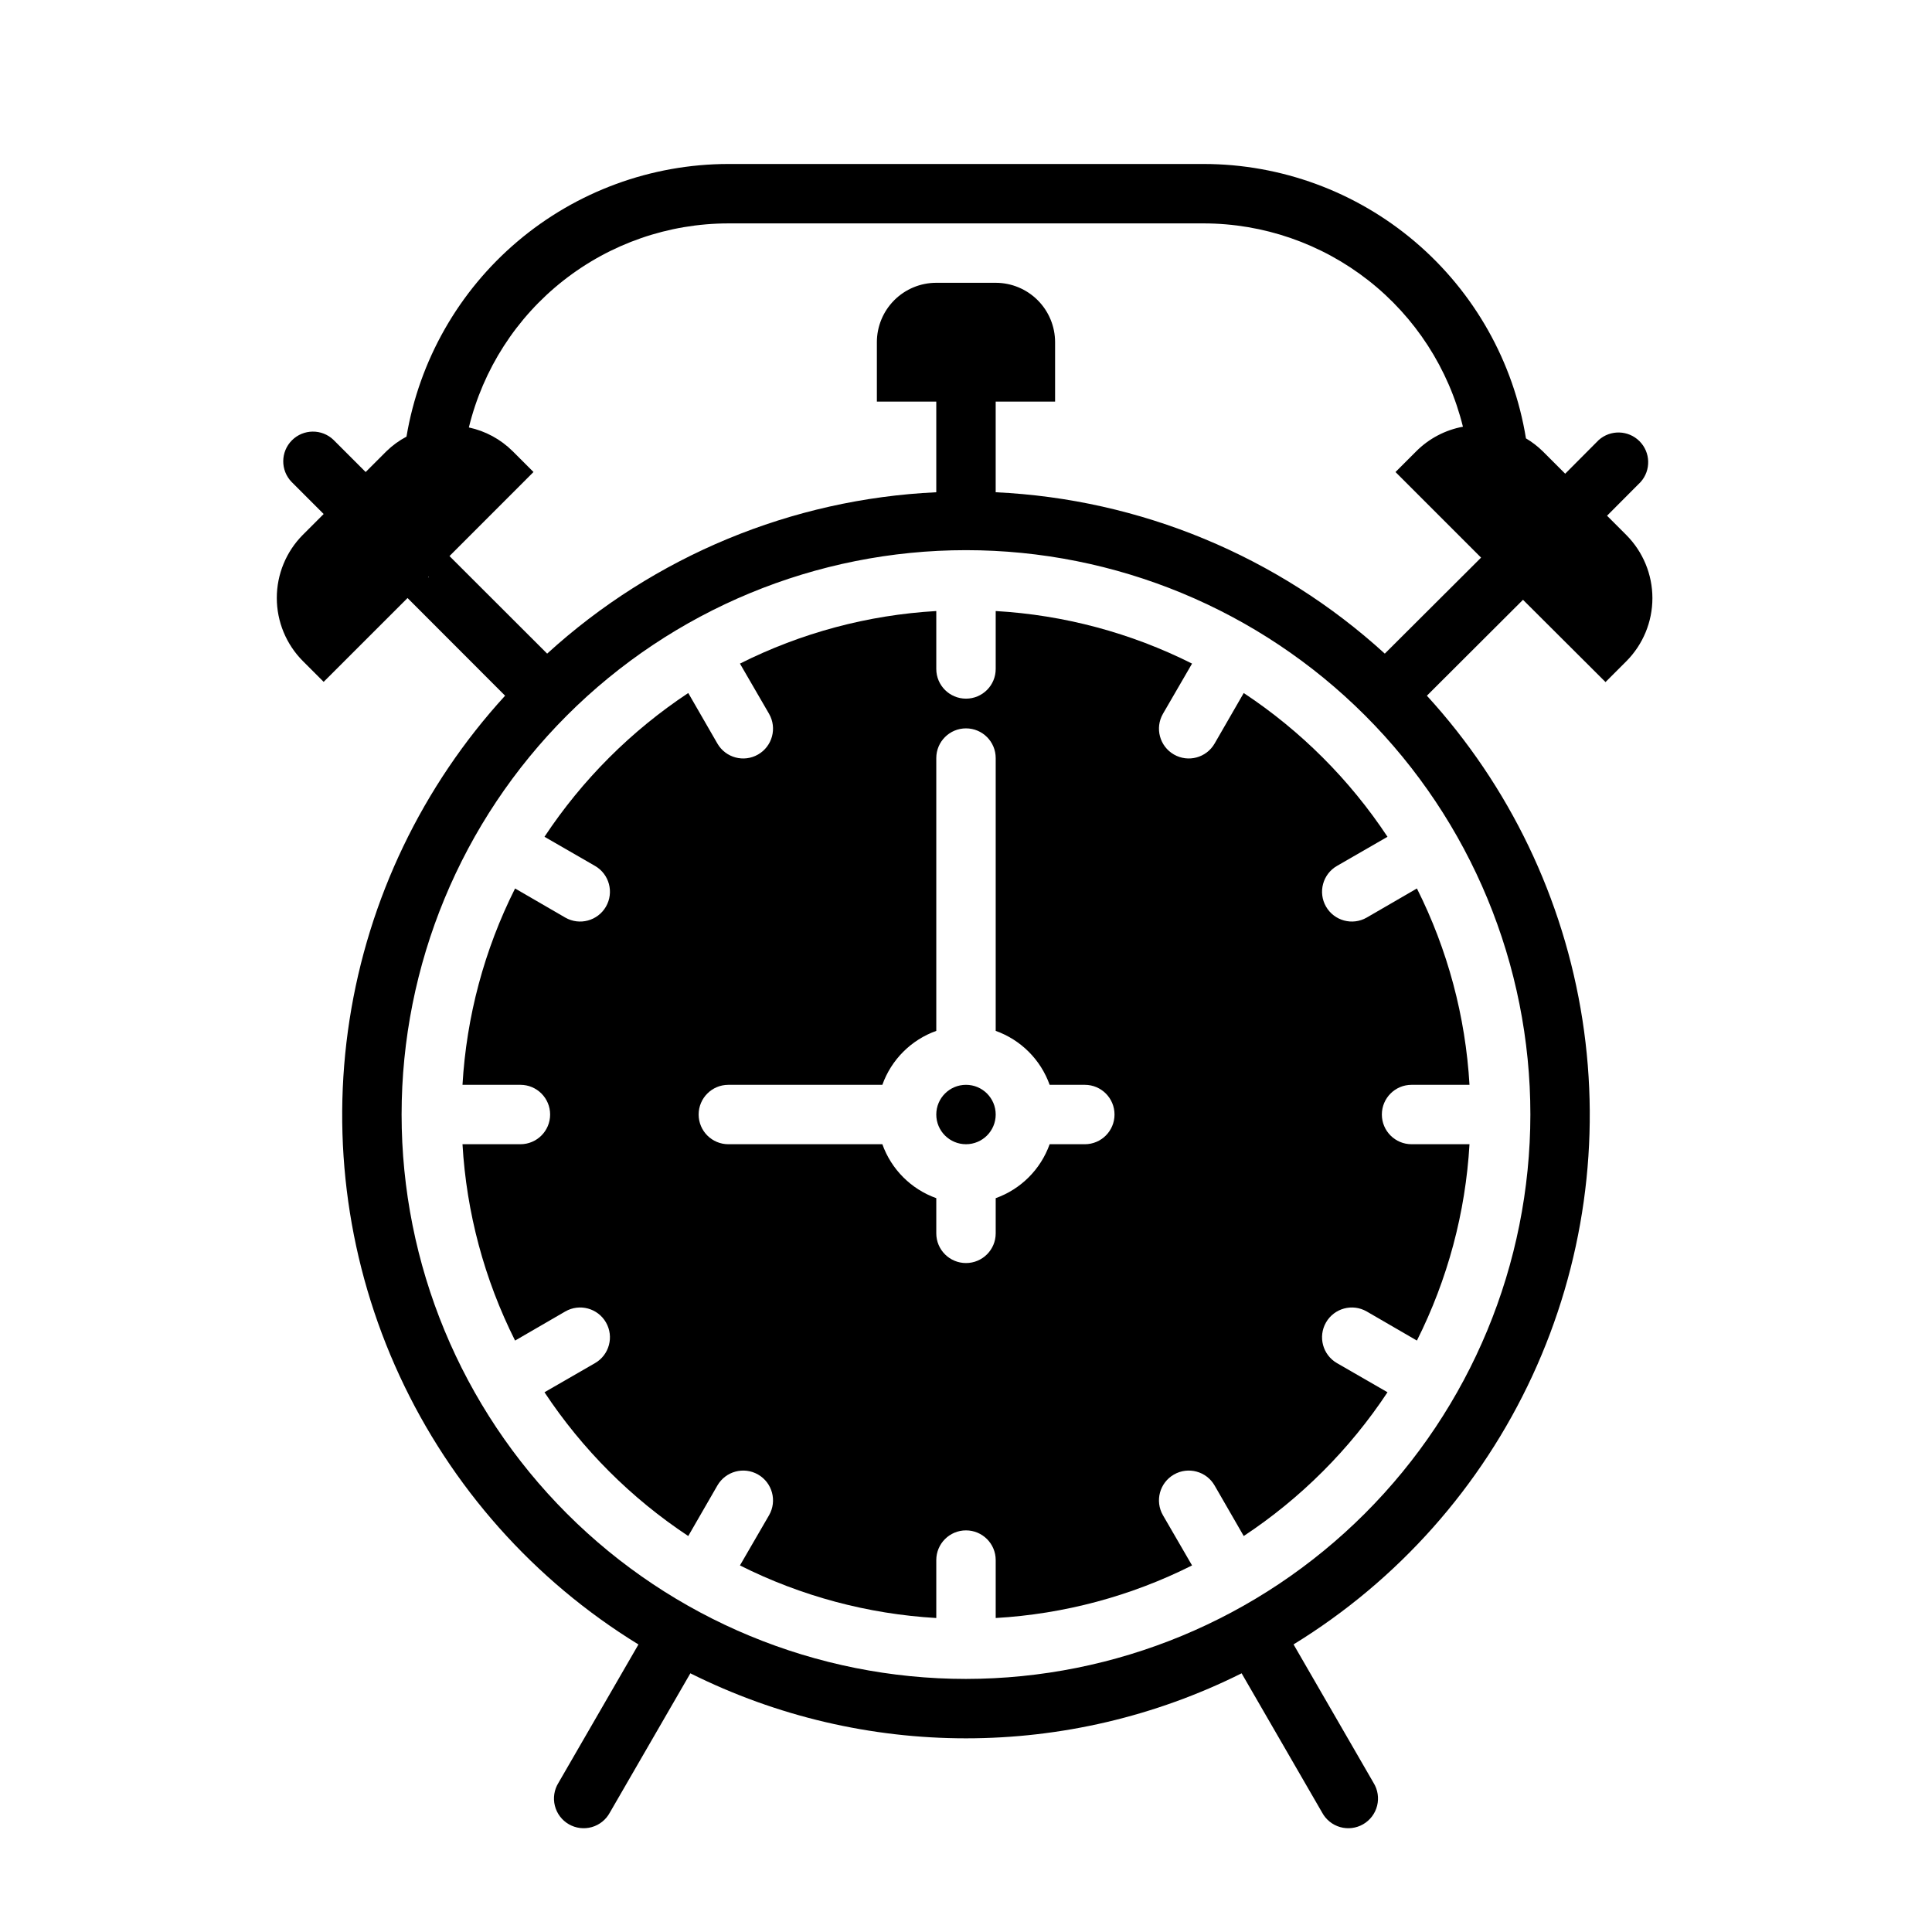
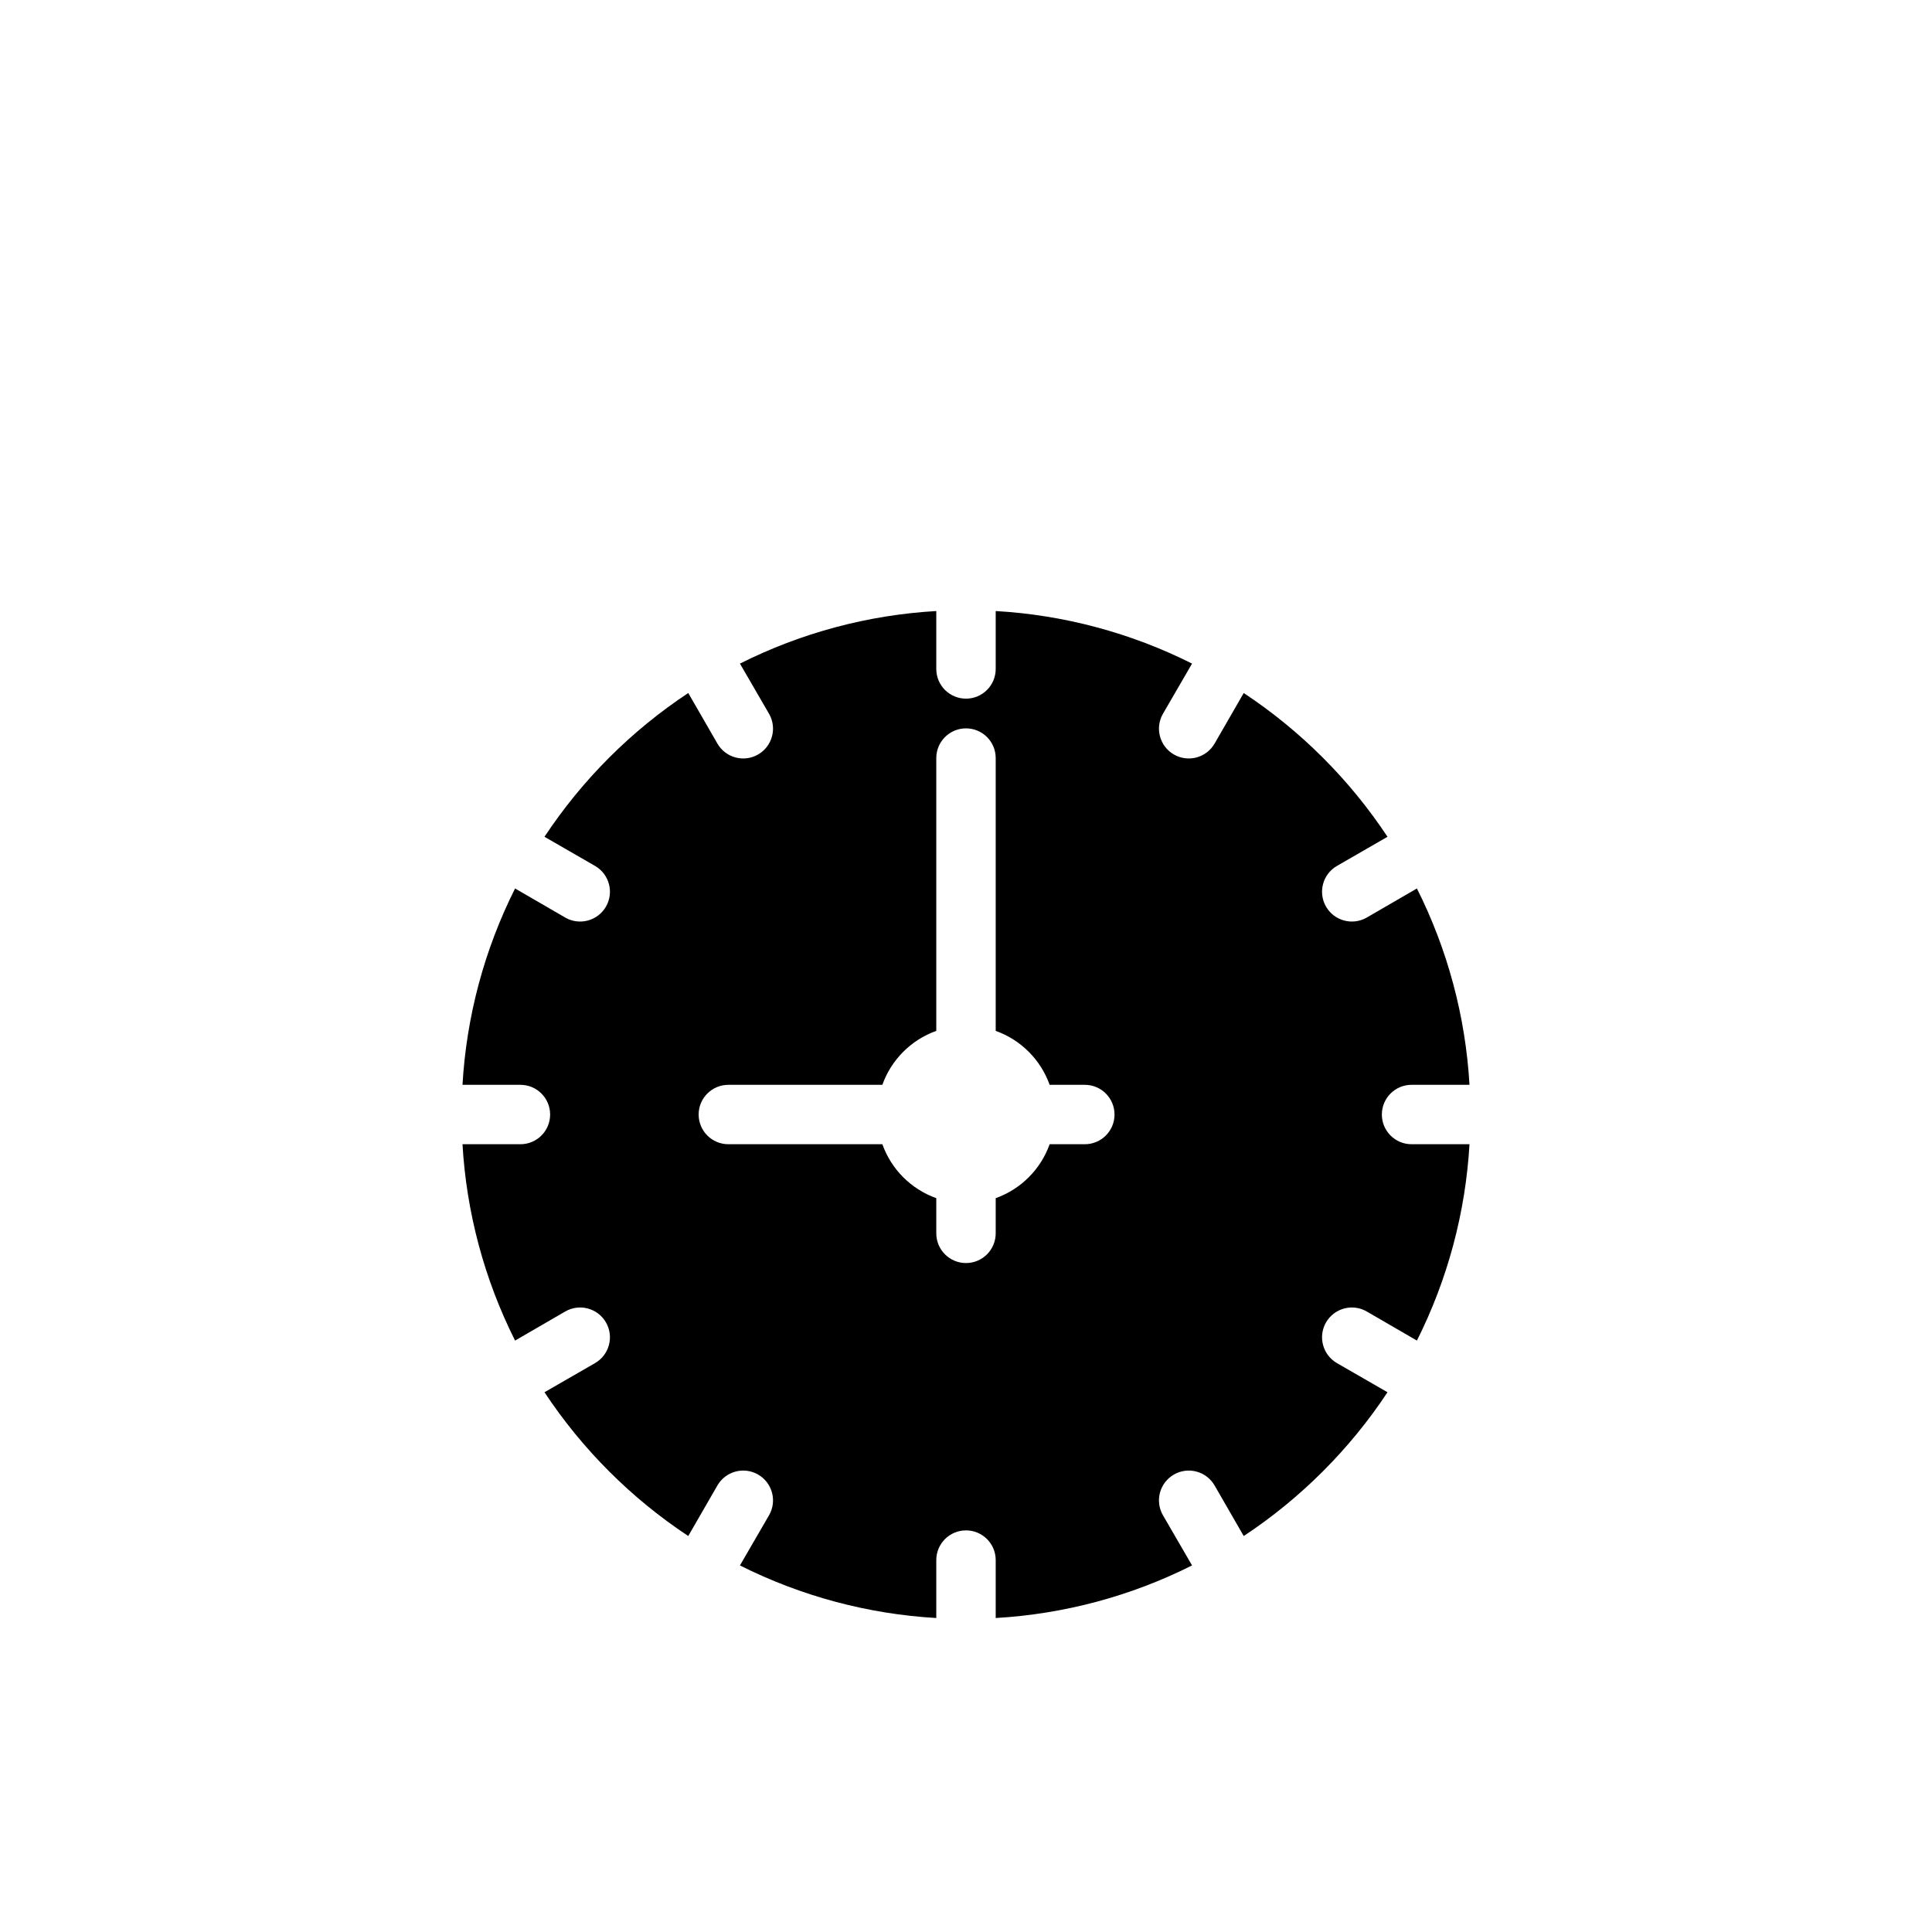
<svg xmlns="http://www.w3.org/2000/svg" fill="#000000" width="800px" height="800px" version="1.1" viewBox="144 144 512 512">
  <g>
-     <path d="m407.87 439.36c0 4.348-3.523 7.871-7.871 7.871s-7.875-3.523-7.875-7.871 3.527-7.871 7.875-7.871 7.871 3.523 7.871 7.871" />
    <path d="m498.32 373.47 13.383-7.715c-10.012-15.129-22.973-28.086-38.102-38.098l-7.715 13.383v-0.004c-2.172 3.785-7 5.09-10.785 2.914-3.781-2.172-5.086-7-2.91-10.785l7.715-13.305c-16.215-8.145-33.922-12.887-52.035-13.93v15.348c0 4.348-3.523 7.871-7.871 7.871s-7.875-3.523-7.875-7.871v-15.348c-18.113 1.043-35.82 5.785-52.031 13.93l7.715 13.305c2.172 3.785 0.867 8.613-2.914 10.785-3.781 2.176-8.609 0.871-10.785-2.914l-7.715-13.383v0.004c-15.129 10.012-28.086 22.969-38.102 38.098l13.383 7.715c3.785 2.176 5.086 7.004 2.914 10.785-2.176 3.781-7.004 5.086-10.785 2.914l-13.305-7.715c-8.145 16.211-12.887 33.918-13.934 52.035h15.352c4.348 0 7.871 3.523 7.871 7.871s-3.523 7.871-7.871 7.871h-15.352c1.047 18.113 5.789 35.82 13.934 52.035l13.305-7.715c3.781-2.176 8.609-0.871 10.785 2.91 2.172 3.785 0.871 8.613-2.914 10.785l-13.383 7.715c10.016 15.133 22.973 28.09 38.102 38.102l7.715-13.383c2.176-3.781 7.004-5.086 10.785-2.914 3.781 2.176 5.086 7.004 2.914 10.785l-7.715 13.305c16.211 8.145 33.918 12.887 52.031 13.934v-15.352c0-4.348 3.527-7.871 7.875-7.871s7.871 3.523 7.871 7.871v15.352c18.113-1.047 35.82-5.789 52.035-13.934l-7.715-13.305c-2.176-3.781-0.871-8.609 2.91-10.785 3.785-2.172 8.613-0.867 10.785 2.914l7.715 13.383c15.129-10.012 28.09-22.969 38.102-38.102l-13.383-7.715c-3.781-2.172-5.086-7-2.914-10.785 2.176-3.781 7.004-5.086 10.785-2.91l13.305 7.715c8.145-16.215 12.887-33.922 13.934-52.035h-15.352c-4.348 0-7.871-3.523-7.871-7.871s3.523-7.871 7.871-7.871h15.352c-1.047-18.117-5.789-35.824-13.934-52.035l-13.305 7.715c-3.781 2.172-8.609 0.867-10.785-2.914-2.172-3.781-0.867-8.609 2.914-10.785zm-66.832 73.762h-9.32c-2.383 6.668-7.629 11.914-14.297 14.297v9.32c0 4.348-3.523 7.871-7.871 7.871s-7.875-3.523-7.875-7.871v-9.32c-6.664-2.383-11.914-7.629-14.293-14.297h-40.809c-4.348 0-7.875-3.523-7.875-7.871s3.527-7.871 7.875-7.871h40.809c2.379-6.668 7.629-11.914 14.293-14.297v-72.297c0-4.348 3.527-7.871 7.875-7.871s7.871 3.523 7.871 7.871v72.297c6.668 2.383 11.914 7.629 14.297 14.297h9.32c4.348 0 7.871 3.523 7.871 7.871s-3.523 7.871-7.871 7.871z" />
-     <path d="m574.99 285.78-5.109-5.109 8.902-8.934 0.004-0.004c2.781-3.113 2.648-7.859-0.305-10.812s-7.699-3.086-10.812-0.301l-8.879 8.918-5.961-5.961v0.004c-1.336-1.312-2.828-2.457-4.438-3.41-3.293-20.285-13.695-38.738-29.344-52.059-15.648-13.32-35.523-20.645-56.074-20.656h-125.95c-20.465 0.023-40.258 7.293-55.875 20.52-15.613 13.227-26.039 31.559-29.426 51.738-1.945 1.031-3.731 2.332-5.309 3.867l-5.512 5.512-8.5-8.5v-0.004c-3.09-2.984-7.996-2.941-11.035 0.094-3.035 3.039-3.078 7.949-0.094 11.035l8.5 8.5-5.512 5.512c-4.422 4.445-6.906 10.461-6.906 16.73s2.484 12.285 6.906 16.727l5.512 5.512 22.23-22.215 25.852 25.883c-21.906 23.941-36.25 53.82-41.223 85.891-4.977 32.066-0.363 64.891 13.258 94.344s35.645 54.223 63.305 71.199l-21.207 36.684c-1.121 1.809-1.461 3.996-0.941 6.062 0.52 2.062 1.852 3.828 3.695 4.894s4.039 1.336 6.09 0.758c2.047-0.582 3.773-1.969 4.781-3.844l21.34-36.91v-0.004c45.988 22.977 100.11 22.977 146.09 0l21.34 36.914c1.012 1.875 2.734 3.262 4.785 3.844 2.047 0.578 4.242 0.309 6.086-0.758s3.176-2.832 3.695-4.894c0.52-2.066 0.18-4.254-0.938-6.062l-21.207-36.699c27.652-16.977 49.676-41.746 63.297-71.195 13.621-29.453 18.234-62.273 13.262-94.34-4.977-32.062-19.316-61.941-41.223-85.883l25.473-25.418 21.867 21.805 5.512-5.512c4.426-4.441 6.914-10.461 6.914-16.73 0-6.273-2.488-12.289-6.914-16.73zm-237.97-82.578h125.95c15.824 0.012 31.191 5.328 43.648 15.094s21.281 23.422 25.074 38.789c-4.684 0.863-8.992 3.129-12.359 6.496l-5.512 5.512 22.68 22.68-25.516 25.445c-28.332-25.848-64.809-40.98-103.12-42.766v-24.02h15.742v-15.742c0-4.176-1.656-8.18-4.609-11.133-2.953-2.953-6.957-4.613-11.133-4.613h-15.746c-4.176 0-8.18 1.66-11.133 4.613-2.949 2.953-4.609 6.957-4.609 11.133v15.742h15.742v24.02c-38.309 1.785-74.789 16.918-103.12 42.766l-25.883-25.852 22.262-22.277-5.512-5.512v0.004c-3.188-3.176-7.219-5.359-11.617-6.301 3.754-15.41 12.57-29.117 25.039-38.922 12.469-9.805 27.867-15.145 43.73-15.156zm-79.594 93.84 0.25-0.25c0 0.047 0 0.148-0.062 0.188-0.062 0.039-0.102 0.023-0.188 0.062zm142.57 291.89c-39.668 0-77.711-15.758-105.76-43.805-28.051-28.051-43.809-66.094-43.809-105.76s15.758-77.711 43.809-105.76c28.051-28.051 66.094-43.809 105.76-43.809s77.711 15.758 105.76 43.809c28.051 28.051 43.809 66.094 43.809 105.76-0.035 39.656-15.805 77.68-43.848 105.72-28.039 28.039-66.062 43.809-105.72 43.844z" />
  </g>
</svg>